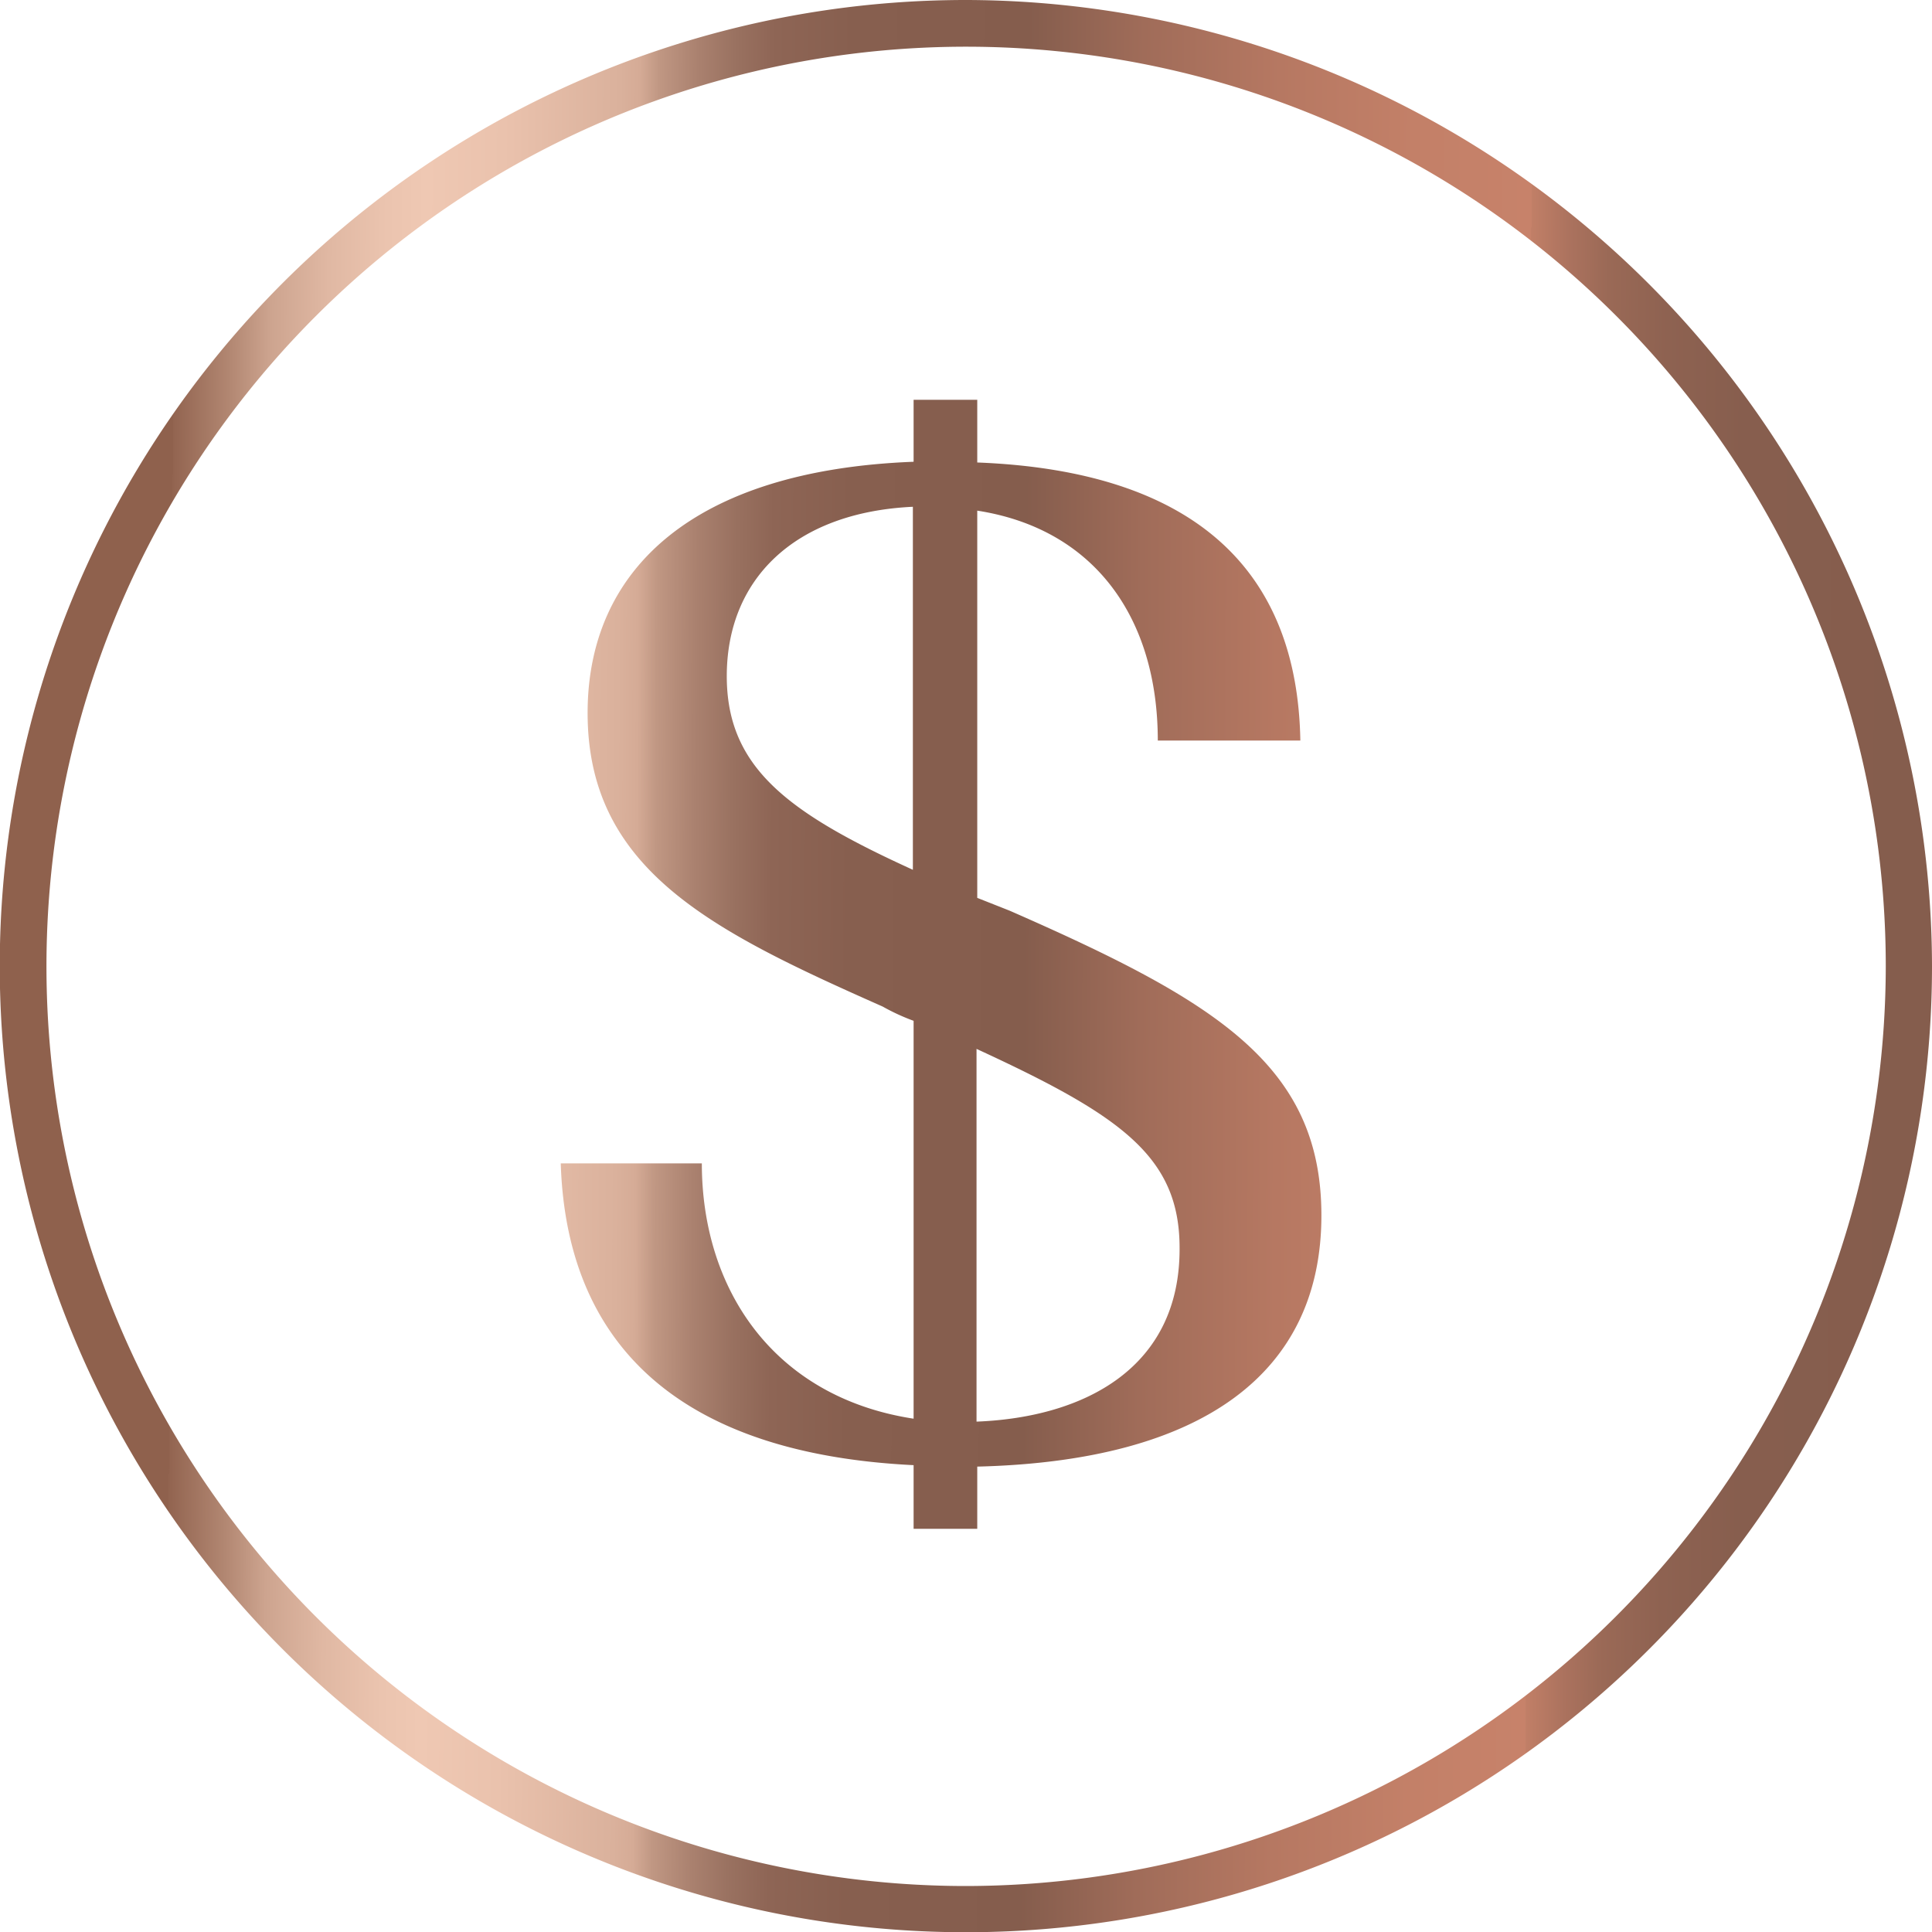
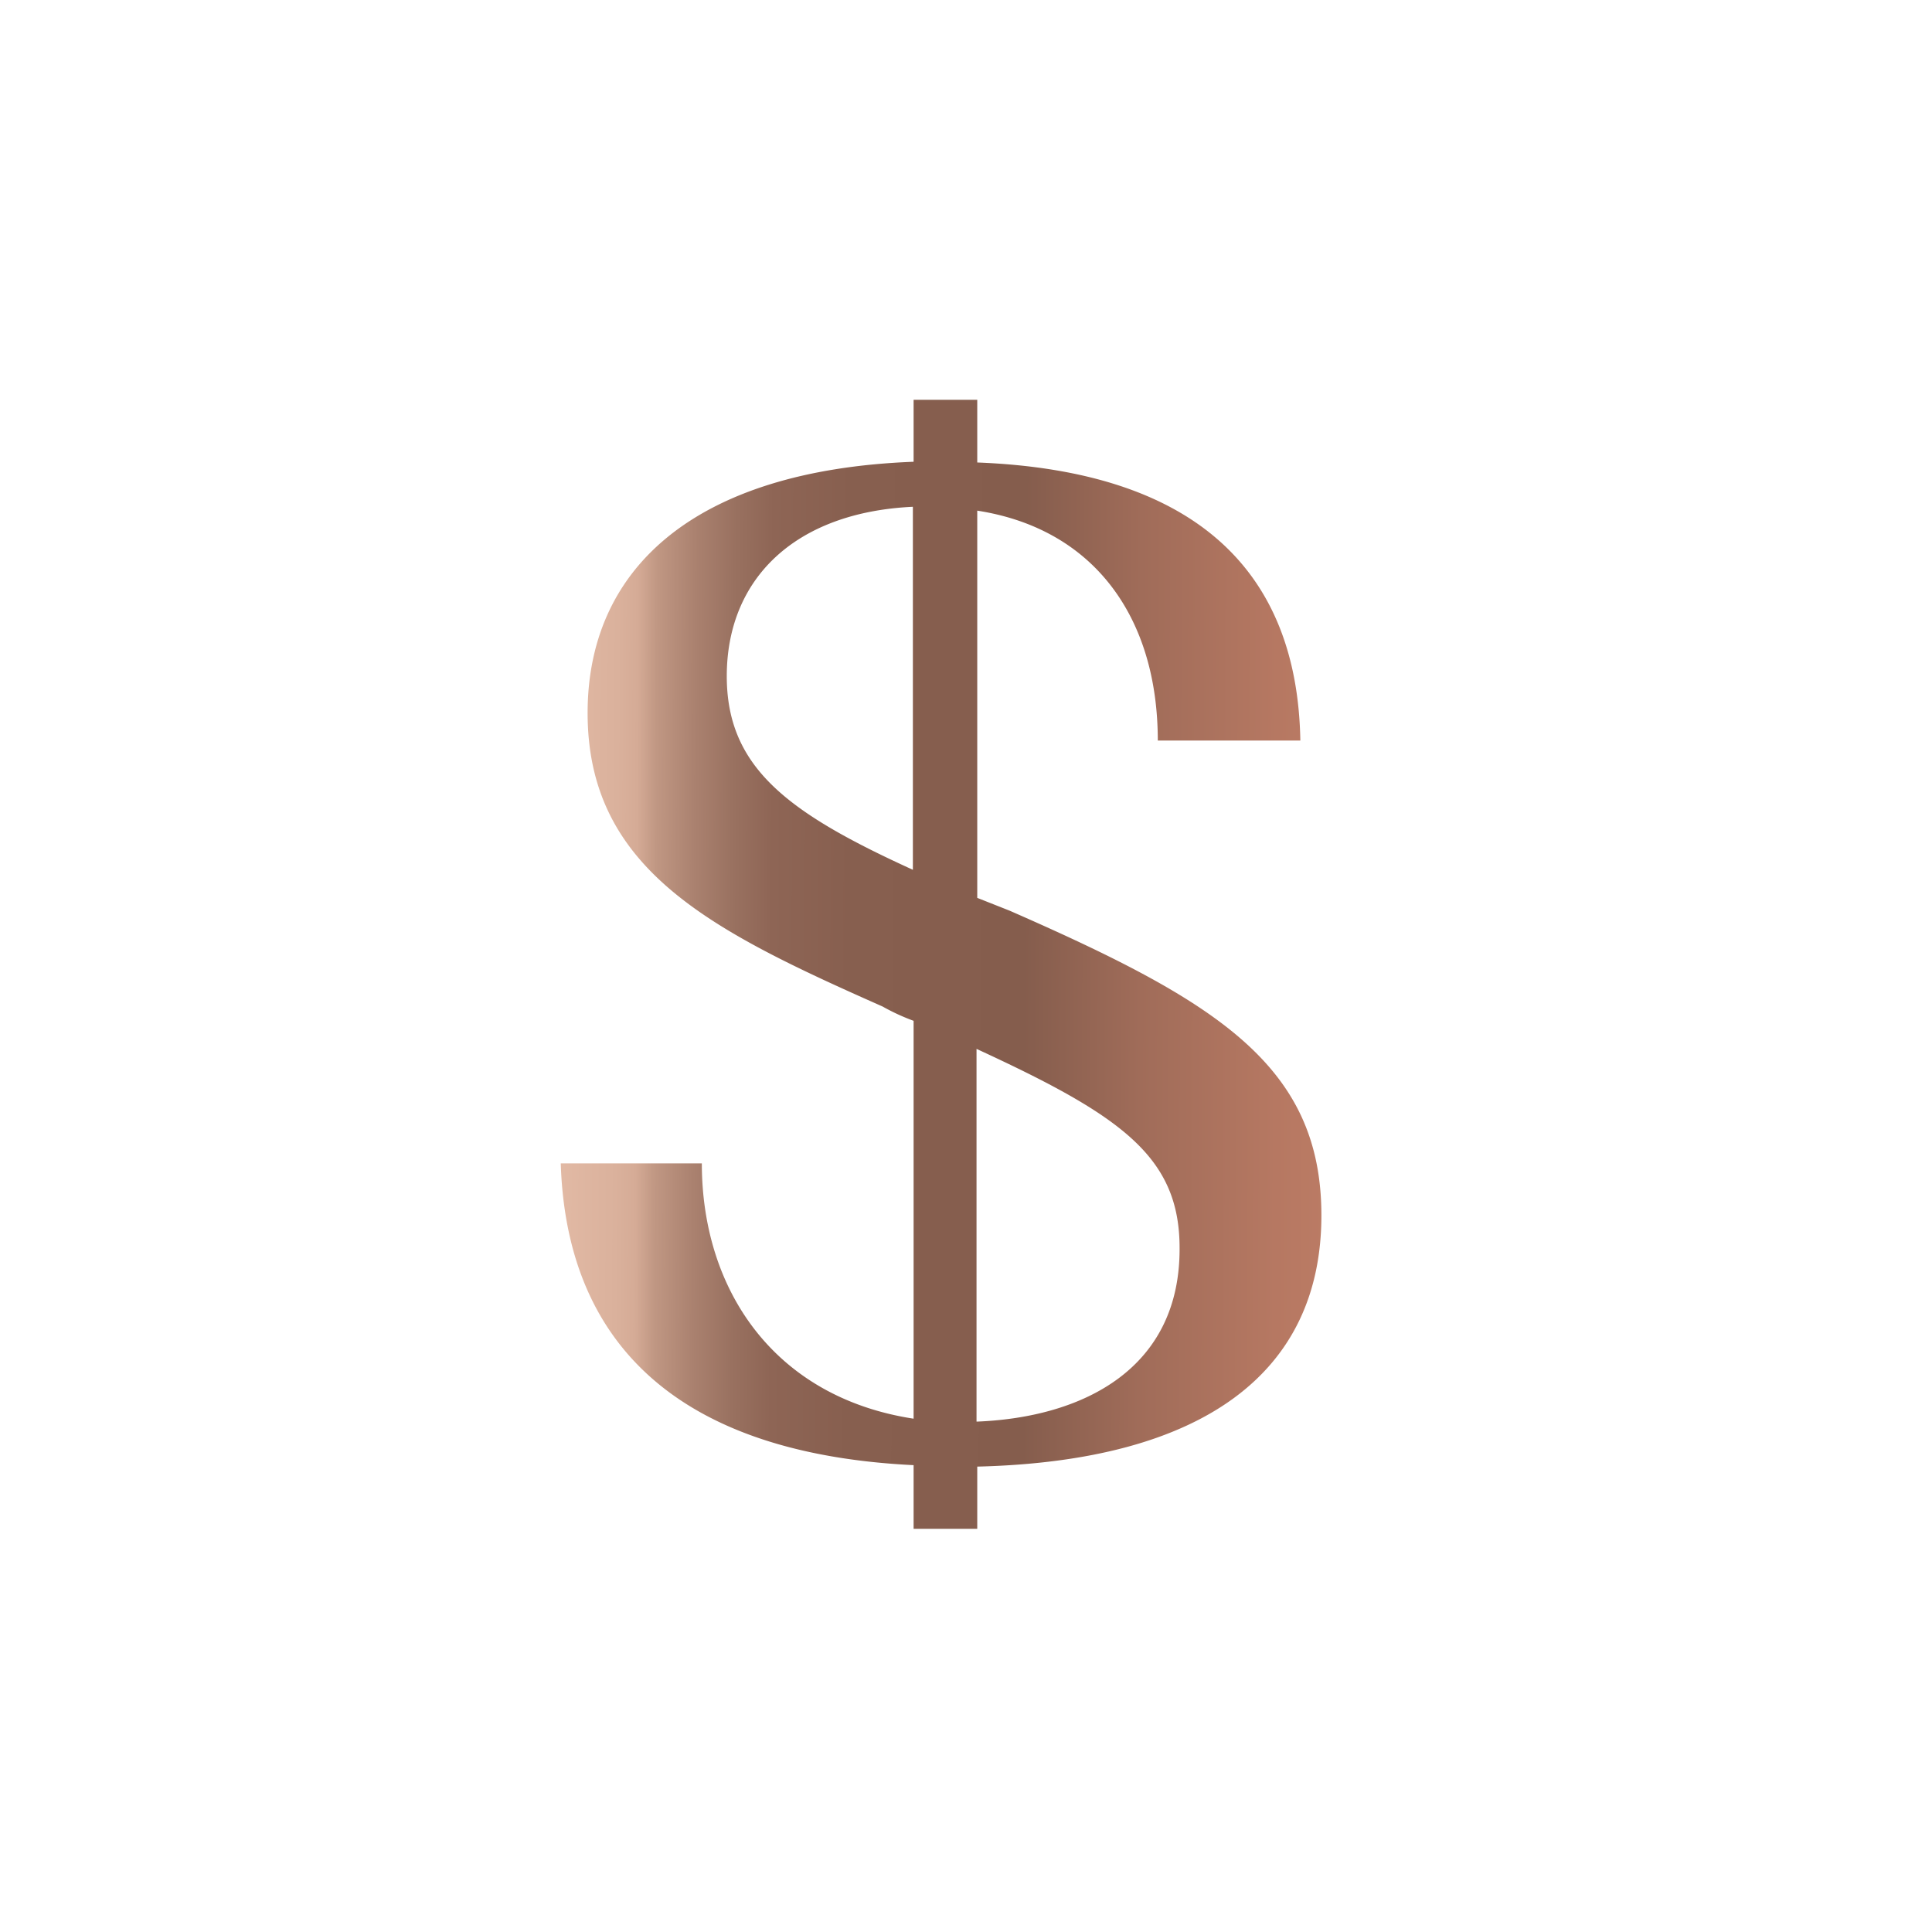
<svg xmlns="http://www.w3.org/2000/svg" xmlns:xlink="http://www.w3.org/1999/xlink" viewBox="0 0 79.83 79.83">
  <defs>
    <style>.cls-1{fill:url(#Безымянный_градиент_11);}.cls-2{fill:url(#Безымянный_градиент_11-2);}</style>
    <linearGradient id="Безымянный_градиент_11" x1="-0.16" y1="39.76" x2="79.99" y2="40.07" gradientUnits="userSpaceOnUse">
      <stop offset="0" stop-color="#8f614d" />
      <stop offset="0.09" stop-color="#8f614d" />
      <stop offset="0.09" stop-color="#926450" />
      <stop offset="0.12" stop-color="#b38873" />
      <stop offset="0.14" stop-color="#cda48f" />
      <stop offset="0.17" stop-color="#e0b8a3" />
      <stop offset="0.2" stop-color="#ebc4af" />
      <stop offset="0.22" stop-color="#efc8b3" />
      <stop offset="0.26" stop-color="#eac2ad" />
      <stop offset="0.32" stop-color="#dab19c" />
      <stop offset="0.33" stop-color="#d5ab96" />
      <stop offset="0.34" stop-color="#c09783" />
      <stop offset="0.36" stop-color="#aa816f" />
      <stop offset="0.38" stop-color="#997160" />
      <stop offset="0.4" stop-color="#8e6555" />
      <stop offset="0.44" stop-color="#875f4f" />
      <stop offset="0.53" stop-color="#855d4d" />
      <stop offset="0.59" stop-color="#a06c59" />
      <stop offset="0.66" stop-color="#b67862" />
      <stop offset="0.73" stop-color="#c38068" />
      <stop offset="0.79" stop-color="#c7826a" />
      <stop offset="0.79" stop-color="#c17f67" />
      <stop offset="0.81" stop-color="#ab725e" />
      <stop offset="0.83" stop-color="#9a6956" />
      <stop offset="0.86" stop-color="#8e6251" />
      <stop offset="0.9" stop-color="#875e4e" />
      <stop offset="0.99" stop-color="#855d4d" />
      <stop offset="1" stop-color="#855d4d" />
    </linearGradient>
    <linearGradient id="Безымянный_градиент_11-2" x1="-0.16" y1="39.69" x2="79.99" y2="40" xlink:href="#Безымянный_градиент_11" />
  </defs>
  <g id="Layer_2" data-name="Layer 2">
    <g id="Слой_2" data-name="Слой 2">
-       <path class="cls-1" d="M39.92,0A39.92,39.92,0,1,0,79.83,39.92,40,40,0,0,0,39.92,0Zm0,77.93a38,38,0,1,1,38-38A38.05,38.05,0,0,1,39.92,77.93Z" />
      <path class="cls-2" d="M41.72,37.63l-1.34-.53v-16c4.84.75,7.46,4.43,7.46,9.5h5.89c-.12-7-4.32-11.14-13.35-11.49V16.52H37.75v2.56c-9.09.35-13.47,4.44-13.47,10.38,0,6.48,5.13,9,12.19,12.13a8.79,8.79,0,0,0,1.28.59V58.62C32,57.74,29,53.31,29,48.07H23.17c.24,7.58,5,12,14.58,12.47v2.63h2.63V60.6c9.38-.23,14.22-3.91,14.22-10.38C54.6,44,50.23,41.36,41.72,37.63Zm-4-1.69c-5.13-2.34-7.69-4.2-7.69-8,0-4,2.79-6.77,7.69-7Zm2.63,22.8V43.34c5.94,2.74,8.39,4.43,8.39,8.22C48.77,56.52,44.81,58.56,40.38,58.74Z" />
    </g>
  </g>
</svg>